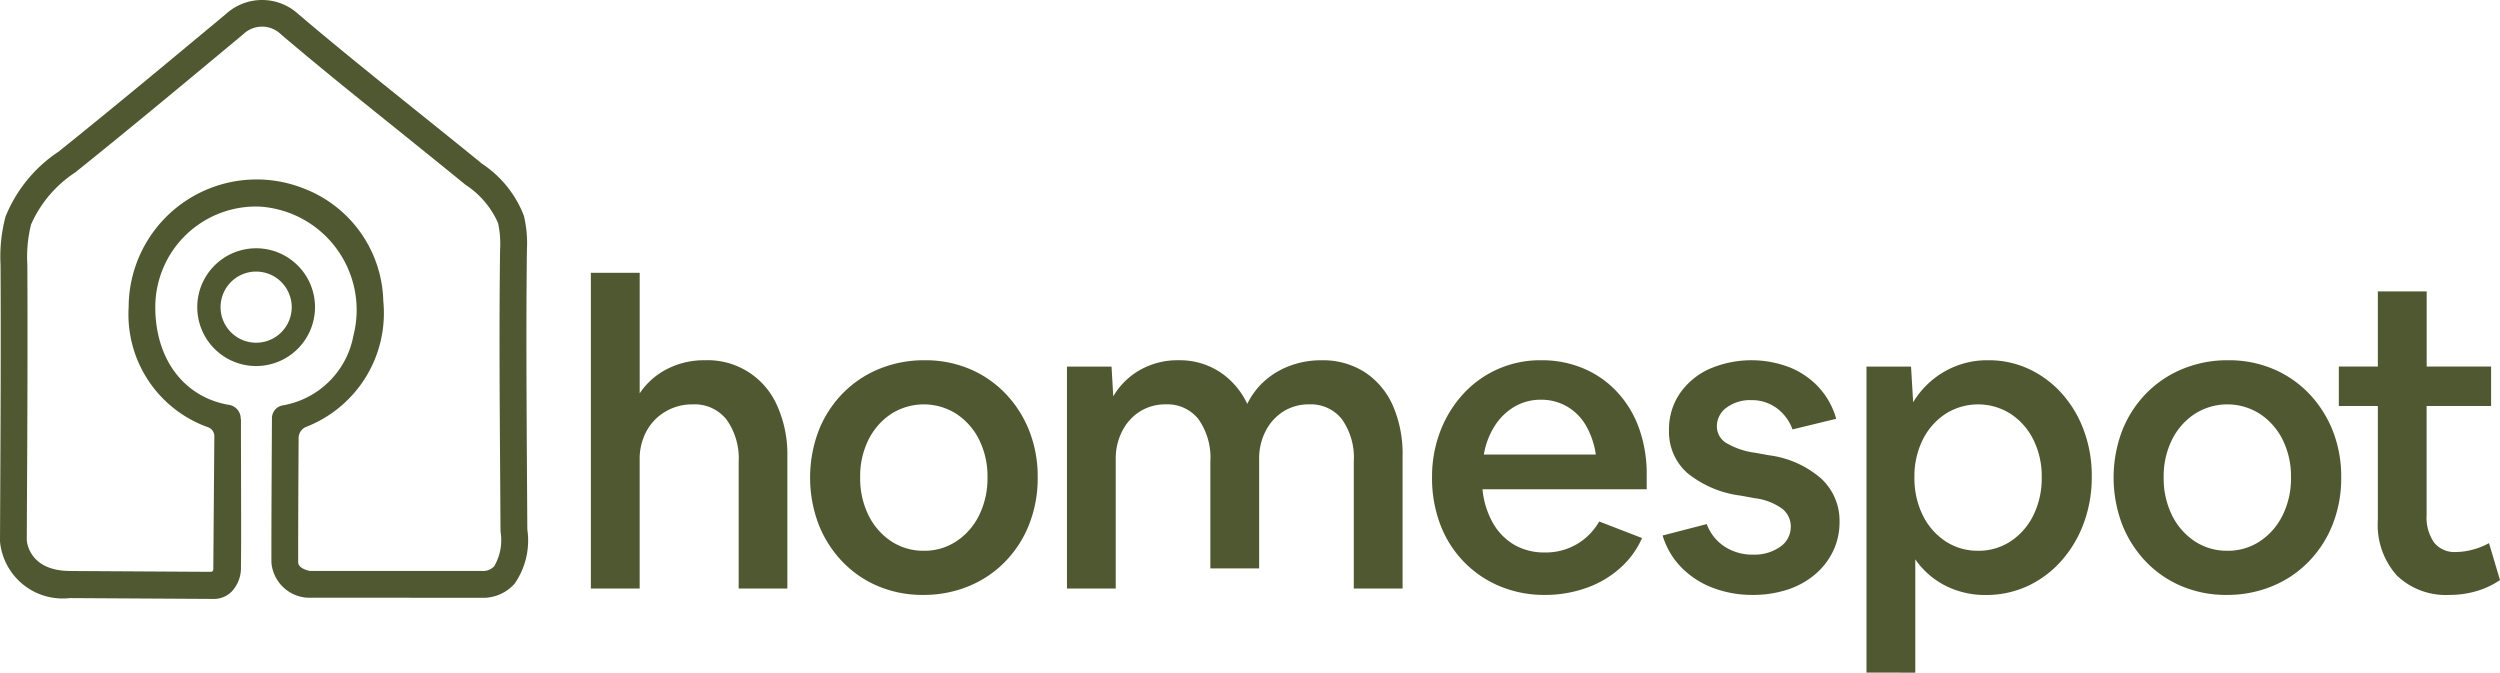
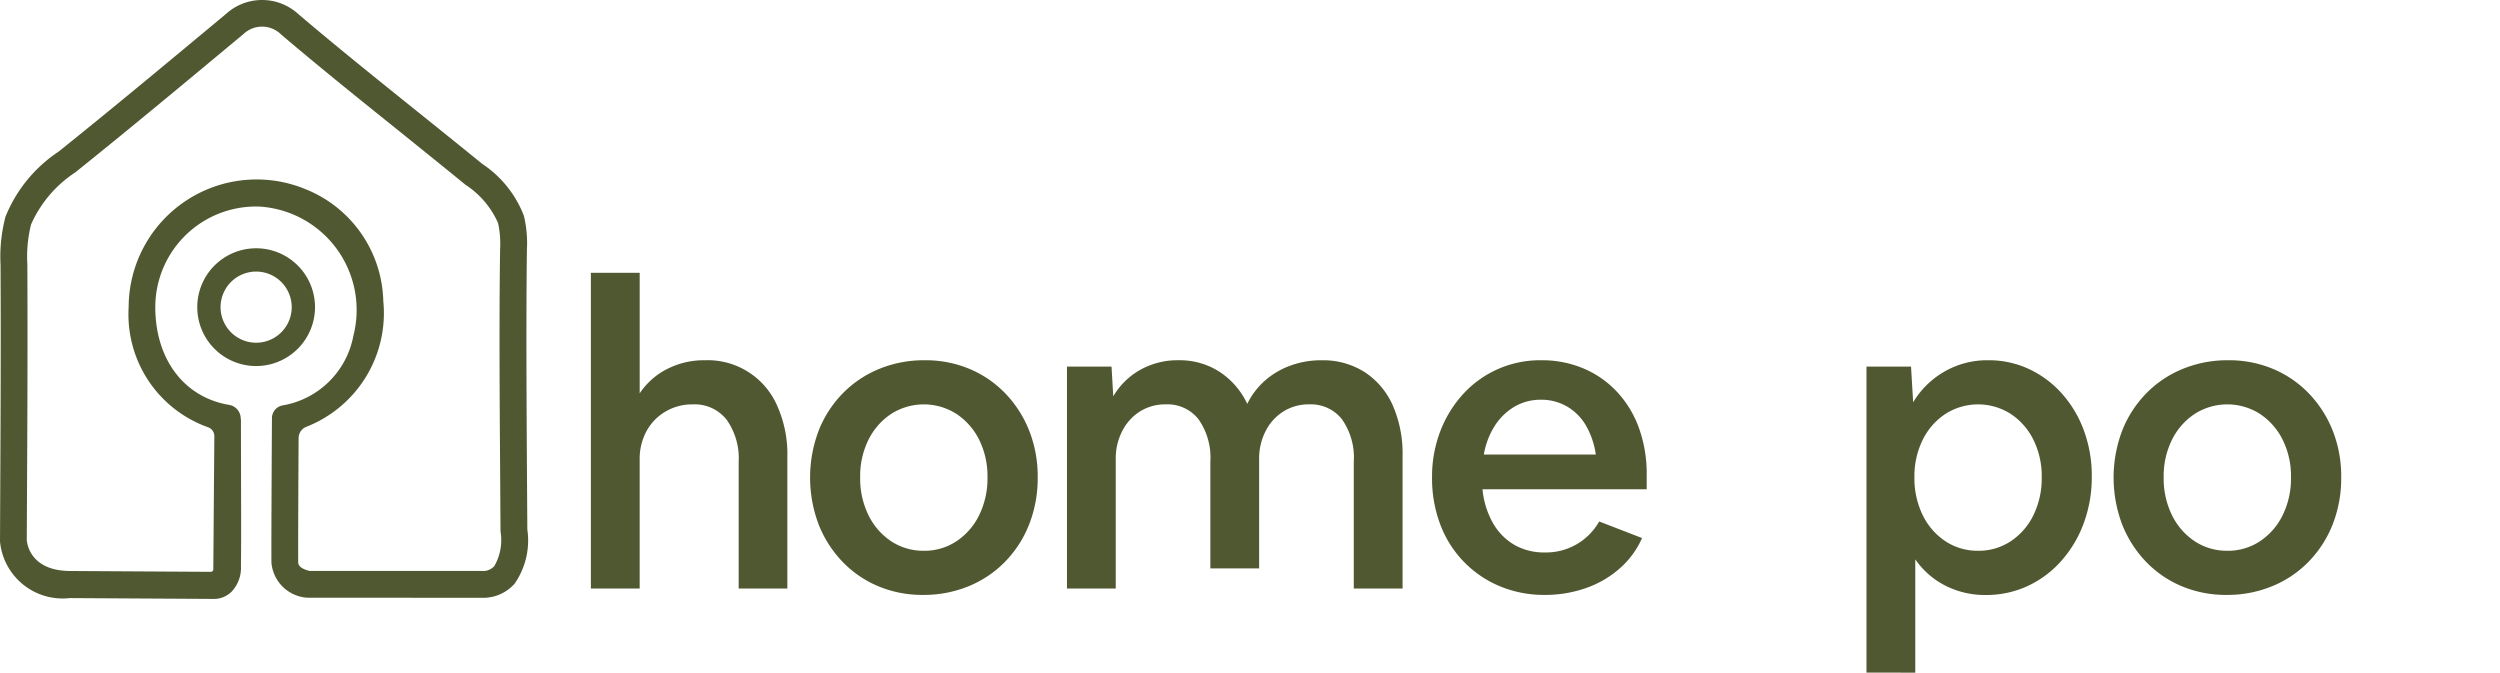
<svg xmlns="http://www.w3.org/2000/svg" width="109.42" height="29.438" viewBox="0 0 109.42 29.438">
  <g id="homespot" transform="translate(-237.87 -185.095)">
    <g id="Grupo_178" data-name="Grupo 178">
      <g id="Grupo_161" data-name="Grupo 161">
        <g id="Grupo_160" data-name="Grupo 160">
          <path id="Trazado_153" data-name="Trazado 153" d="M263.731,210.854V197.036h2.137v5.275a3.163,3.163,0,0,1,1.188-1.059,3.538,3.538,0,0,1,1.671-.39,3.313,3.313,0,0,1,3.157,1.988,5.171,5.171,0,0,1,.447,2.228v5.776H270.2v-5.535a2.92,2.92,0,0,0-.529-1.857,1.776,1.776,0,0,0-1.477-.668,2.288,2.288,0,0,0-1.2.316,2.231,2.231,0,0,0-.827.854,2.545,2.545,0,0,0-.3,1.244v5.646Z" fill="#505831" />
        </g>
      </g>
      <g id="Grupo_163" data-name="Grupo 163">
        <g id="Grupo_162" data-name="Grupo 162">
          <path id="Trazado_154" data-name="Trazado 154" d="M278.266,211.133a4.982,4.982,0,0,1-1.96-.381,4.685,4.685,0,0,1-1.569-1.078,5,5,0,0,1-1.04-1.634,5.808,5.808,0,0,1,0-4.085,4.9,4.9,0,0,1,1.05-1.635,4.732,4.732,0,0,1,1.6-1.077,5.162,5.162,0,0,1,2-.381,4.982,4.982,0,0,1,1.96.381,4.7,4.7,0,0,1,1.57,1.077,5,5,0,0,1,1.039,1.625,5.445,5.445,0,0,1,.372,2.043,5.515,5.515,0,0,1-.372,2.052,4.891,4.891,0,0,1-1.049,1.634,4.72,4.72,0,0,1-1.6,1.078A5.163,5.163,0,0,1,278.266,211.133Zm.038-1.932a2.527,2.527,0,0,0,1.429-.418,2.884,2.884,0,0,0,.994-1.142,3.638,3.638,0,0,0,.363-1.653,3.577,3.577,0,0,0-.363-1.643,2.9,2.9,0,0,0-.994-1.133,2.655,2.655,0,0,0-2.86,0,2.9,2.9,0,0,0-.993,1.133,3.577,3.577,0,0,0-.362,1.643,3.637,3.637,0,0,0,.362,1.653,2.881,2.881,0,0,0,.993,1.142A2.532,2.532,0,0,0,278.3,209.2Z" fill="#505831" />
        </g>
      </g>
      <g id="Grupo_165" data-name="Grupo 165">
        <g id="Grupo_164" data-name="Grupo 164">
          <path id="Trazado_155" data-name="Trazado 155" d="M284.569,210.854v-9.713h1.951l.075,1.3a3.167,3.167,0,0,1,1.169-1.152,3.329,3.329,0,0,1,1.69-.427,3.212,3.212,0,0,1,1.8.511,3.379,3.379,0,0,1,1.206,1.4,3.255,3.255,0,0,1,.753-1,3.471,3.471,0,0,1,1.114-.668,3.894,3.894,0,0,1,1.384-.242,3.4,3.4,0,0,1,1.876.511,3.36,3.36,0,0,1,1.235,1.449,5.264,5.264,0,0,1,.436,2.237v5.795h-2.135V205.3a2.912,2.912,0,0,0-.52-1.857,1.733,1.733,0,0,0-1.431-.65,2.084,2.084,0,0,0-1.123.306,2.17,2.17,0,0,0-.781.855,2.624,2.624,0,0,0-.288,1.234v4.785h-2.135V205.3a2.912,2.912,0,0,0-.52-1.857,1.729,1.729,0,0,0-1.43-.65,2.085,2.085,0,0,0-1.124.306,2.165,2.165,0,0,0-.779.855,2.6,2.6,0,0,0-.288,1.234v5.665Z" fill="#505831" />
        </g>
      </g>
      <g id="Grupo_167" data-name="Grupo 167">
        <g id="Grupo_166" data-name="Grupo 166">
          <path id="Trazado_156" data-name="Trazado 156" d="M305.489,211.133a5.029,5.029,0,0,1-1.978-.381,4.714,4.714,0,0,1-2.6-2.693,5.69,5.69,0,0,1-.363-2.071,5.513,5.513,0,0,1,.363-2.024,5.1,5.1,0,0,1,1-1.625,4.559,4.559,0,0,1,3.408-1.477,4.677,4.677,0,0,1,1.866.363,4.287,4.287,0,0,1,1.468,1.03,4.615,4.615,0,0,1,.956,1.588,5.912,5.912,0,0,1,.334,2.034v.631h-7.187a3.707,3.707,0,0,0,.455,1.477,2.578,2.578,0,0,0,.938.956,2.609,2.609,0,0,0,1.337.334,2.669,2.669,0,0,0,2.377-1.356l1.876.725a3.793,3.793,0,0,1-.975,1.328,4.41,4.41,0,0,1-1.486.863A5.341,5.341,0,0,1,305.489,211.133Zm-.167-8.543a2.267,2.267,0,0,0-1.16.3,2.593,2.593,0,0,0-.865.837,3.363,3.363,0,0,0-.482,1.262h4.9a3.535,3.535,0,0,0-.427-1.262,2.29,2.29,0,0,0-.827-.837A2.24,2.24,0,0,0,305.322,202.59Z" fill="#505831" />
        </g>
      </g>
      <g id="Grupo_169" data-name="Grupo 169">
        <g id="Grupo_168" data-name="Grupo 168">
-           <path id="Trazado_157" data-name="Trazado 157" d="M314.578,211.133a4.8,4.8,0,0,1-1.756-.316,3.808,3.808,0,0,1-1.373-.9,3.339,3.339,0,0,1-.809-1.384l1.932-.5a2,2,0,0,0,.78.985,2.22,2.22,0,0,0,1.244.352,1.948,1.948,0,0,0,1.189-.343,1.055,1.055,0,0,0,.464-.882.982.982,0,0,0-.371-.78,2.58,2.58,0,0,0-1.207-.465l-.613-.112a4.61,4.61,0,0,1-2.349-1,2.406,2.406,0,0,1-.79-1.858,2.784,2.784,0,0,1,.464-1.6,3.136,3.136,0,0,1,1.282-1.078,4.642,4.642,0,0,1,3.546-.074,3.516,3.516,0,0,1,1.282.891,3.381,3.381,0,0,1,.744,1.356l-1.913.464a1.989,1.989,0,0,0-.7-.937,1.833,1.833,0,0,0-1.105-.344,1.729,1.729,0,0,0-1.077.325,1,1,0,0,0-.427.826.842.842,0,0,0,.38.706,3.3,3.3,0,0,0,1.291.446l.613.111a4.306,4.306,0,0,1,2.284,1.022,2.513,2.513,0,0,1,.8,1.894,2.917,2.917,0,0,1-.279,1.272,3.054,3.054,0,0,1-.789,1.022,3.577,3.577,0,0,1-1.207.669A4.841,4.841,0,0,1,314.578,211.133Z" fill="#505831" />
-         </g>
+           </g>
      </g>
      <g id="Grupo_171" data-name="Grupo 171">
        <g id="Grupo_170" data-name="Grupo 170">
          <path id="Trazado_158" data-name="Trazado 158" d="M319.562,214.532V201.141h1.95l.093,1.56a3.8,3.8,0,0,1,1.375-1.346,3.75,3.75,0,0,1,1.913-.493,4.151,4.151,0,0,1,1.792.39,4.451,4.451,0,0,1,1.438,1.078,4.989,4.989,0,0,1,.957,1.615,5.715,5.715,0,0,1,.343,2.006,5.808,5.808,0,0,1-.352,2.043,5.138,5.138,0,0,1-.984,1.653,4.5,4.5,0,0,1-1.477,1.1,4.314,4.314,0,0,1-1.83.39,3.821,3.821,0,0,1-1.764-.409,3.564,3.564,0,0,1-1.318-1.152v4.96Zm4.885-5.331a2.533,2.533,0,0,0,1.43-.418,2.874,2.874,0,0,0,.993-1.142,3.651,3.651,0,0,0,.362-1.653,3.59,3.59,0,0,0-.362-1.643,2.888,2.888,0,0,0-.993-1.133,2.657,2.657,0,0,0-2.861,0,2.888,2.888,0,0,0-.993,1.133,3.59,3.59,0,0,0-.362,1.643,3.651,3.651,0,0,0,.362,1.653,2.874,2.874,0,0,0,.993,1.142A2.534,2.534,0,0,0,324.447,209.2Z" fill="#505831" />
        </g>
      </g>
      <g id="Grupo_173" data-name="Grupo 173">
        <g id="Grupo_172" data-name="Grupo 172">
          <path id="Trazado_159" data-name="Trazado 159" d="M335.319,211.133a4.982,4.982,0,0,1-1.96-.381,4.679,4.679,0,0,1-1.57-1.078,5,5,0,0,1-1.04-1.634,5.808,5.808,0,0,1,0-4.085,4.914,4.914,0,0,1,1.05-1.635,4.732,4.732,0,0,1,1.6-1.077,5.162,5.162,0,0,1,2-.381,4.975,4.975,0,0,1,1.96.381,4.691,4.691,0,0,1,1.57,1.077,5.02,5.02,0,0,1,1.04,1.625,5.445,5.445,0,0,1,.371,2.043,5.515,5.515,0,0,1-.371,2.052,4.909,4.909,0,0,1-1.05,1.634,4.72,4.72,0,0,1-1.6,1.078A5.162,5.162,0,0,1,335.319,211.133Zm.037-1.932a2.525,2.525,0,0,0,1.429-.418,2.884,2.884,0,0,0,.994-1.142,3.638,3.638,0,0,0,.363-1.653,3.577,3.577,0,0,0-.363-1.643,2.9,2.9,0,0,0-.994-1.133,2.653,2.653,0,0,0-2.859,0,2.9,2.9,0,0,0-.994,1.133,3.577,3.577,0,0,0-.362,1.643,3.637,3.637,0,0,0,.362,1.653,2.884,2.884,0,0,0,.994,1.142A2.528,2.528,0,0,0,335.356,209.2Z" fill="#505831" />
        </g>
      </g>
      <g id="Grupo_175" data-name="Grupo 175">
        <g id="Grupo_174" data-name="Grupo 174">
-           <path id="Trazado_160" data-name="Trazado 160" d="M345.08,211.133a3.091,3.091,0,0,1-2.3-.846,3.305,3.305,0,0,1-.836-2.423v-5h-1.708v-1.727h1.708v-3.287h2.137v3.287H346.9v1.727h-2.822v4.773a1.916,1.916,0,0,0,.324,1.2,1.136,1.136,0,0,0,.956.418,2.886,2.886,0,0,0,.726-.1,3.109,3.109,0,0,0,.724-.288l.482,1.616a3.624,3.624,0,0,1-.993.473A4.1,4.1,0,0,1,345.08,211.133Z" fill="#505831" />
-         </g>
+           </g>
      </g>
      <g id="Grupo_176" data-name="Grupo 176">
        <path id="Trazado_161" data-name="Trazado 161" d="M249.081,201.116a2.577,2.577,0,1,1,2.577-2.578A2.58,2.58,0,0,1,249.081,201.116Zm0-4.135a1.557,1.557,0,1,0,1.557,1.557A1.559,1.559,0,0,0,249.081,196.981Z" fill="#505831" />
      </g>
      <g id="Grupo_177" data-name="Grupo 177">
        <path id="Trazado_162" data-name="Trazado 162" d="M247.269,211.309h-.022l-6.323-.037a2.753,2.753,0,0,1-3.054-2.475l.006-1.307c.018-3.538.037-7.2.018-10.8a6.889,6.889,0,0,1,.216-2.11,6.2,6.2,0,0,1,2.325-2.849c2.294-1.84,4.592-3.751,6.815-5.6l.495-.411a2.349,2.349,0,0,1,3.184-.007c1.676,1.426,3.442,2.845,5.15,4.217.962.773,1.918,1.54,2.852,2.3l.048.039a4.779,4.779,0,0,1,1.821,2.272,5.2,5.2,0,0,1,.132,1.488c-.038,3.133-.017,6.323,0,9.407q.01,1.415.018,2.831a3.311,3.311,0,0,1-.558,2.376,1.839,1.839,0,0,1-1.437.617l-7.648-.005a1.681,1.681,0,0,1-1.557-1.533c-.009-1.179.022-6.253.023-6.3h0a.569.569,0,0,1,.482-.586,3.8,3.8,0,0,0,3.082-3.045,4.535,4.535,0,0,0-4.1-5.654,4.407,4.407,0,0,0-4.57,4.4c0,2.292,1.272,3.947,3.219,4.277a.61.61,0,0,1,.52.62h.01v.553c.011,4.835.011,4.835,0,5.892a1.517,1.517,0,0,1-.417,1.12A1.1,1.1,0,0,1,247.269,211.309Zm-.018-1.173h0Zm0-5.948a.412.412,0,0,0-.278-.394,5.242,5.242,0,0,1-3.472-5.256,5.6,5.6,0,0,1,7.726-5.169,5.415,5.415,0,0,1,3.419,4.9,5.343,5.343,0,0,1-3.353,5.5.532.532,0,0,0-.353.5c-.009,1.5-.025,4.565-.018,5.442,0,.251.4.351.513.374h7.519a.663.663,0,0,0,.551-.213,2.276,2.276,0,0,0,.276-1.489l-.005-.077q-.008-1.433-.018-2.865c-.021-3.089-.043-6.284,0-9.428a4.229,4.229,0,0,0-.089-1.156,3.864,3.864,0,0,0-1.434-1.681l-.048-.04c-.931-.761-1.884-1.526-2.843-2.3-1.715-1.377-3.488-2.8-5.177-4.238a1.183,1.183,0,0,0-1.638-.016l-.023.02-.507.422c-2.226,1.852-4.529,3.767-6.83,5.613a5.28,5.28,0,0,0-1.94,2.284,5.855,5.855,0,0,0-.162,1.754c.018,3.605,0,7.268-.019,10.809l-.006,1.256c.016.188.186,1.336,1.889,1.346l6.166.037a.108.108,0,0,0,.109-.108Z" fill="#505831" />
      </g>
    </g>
  </g>
</svg>